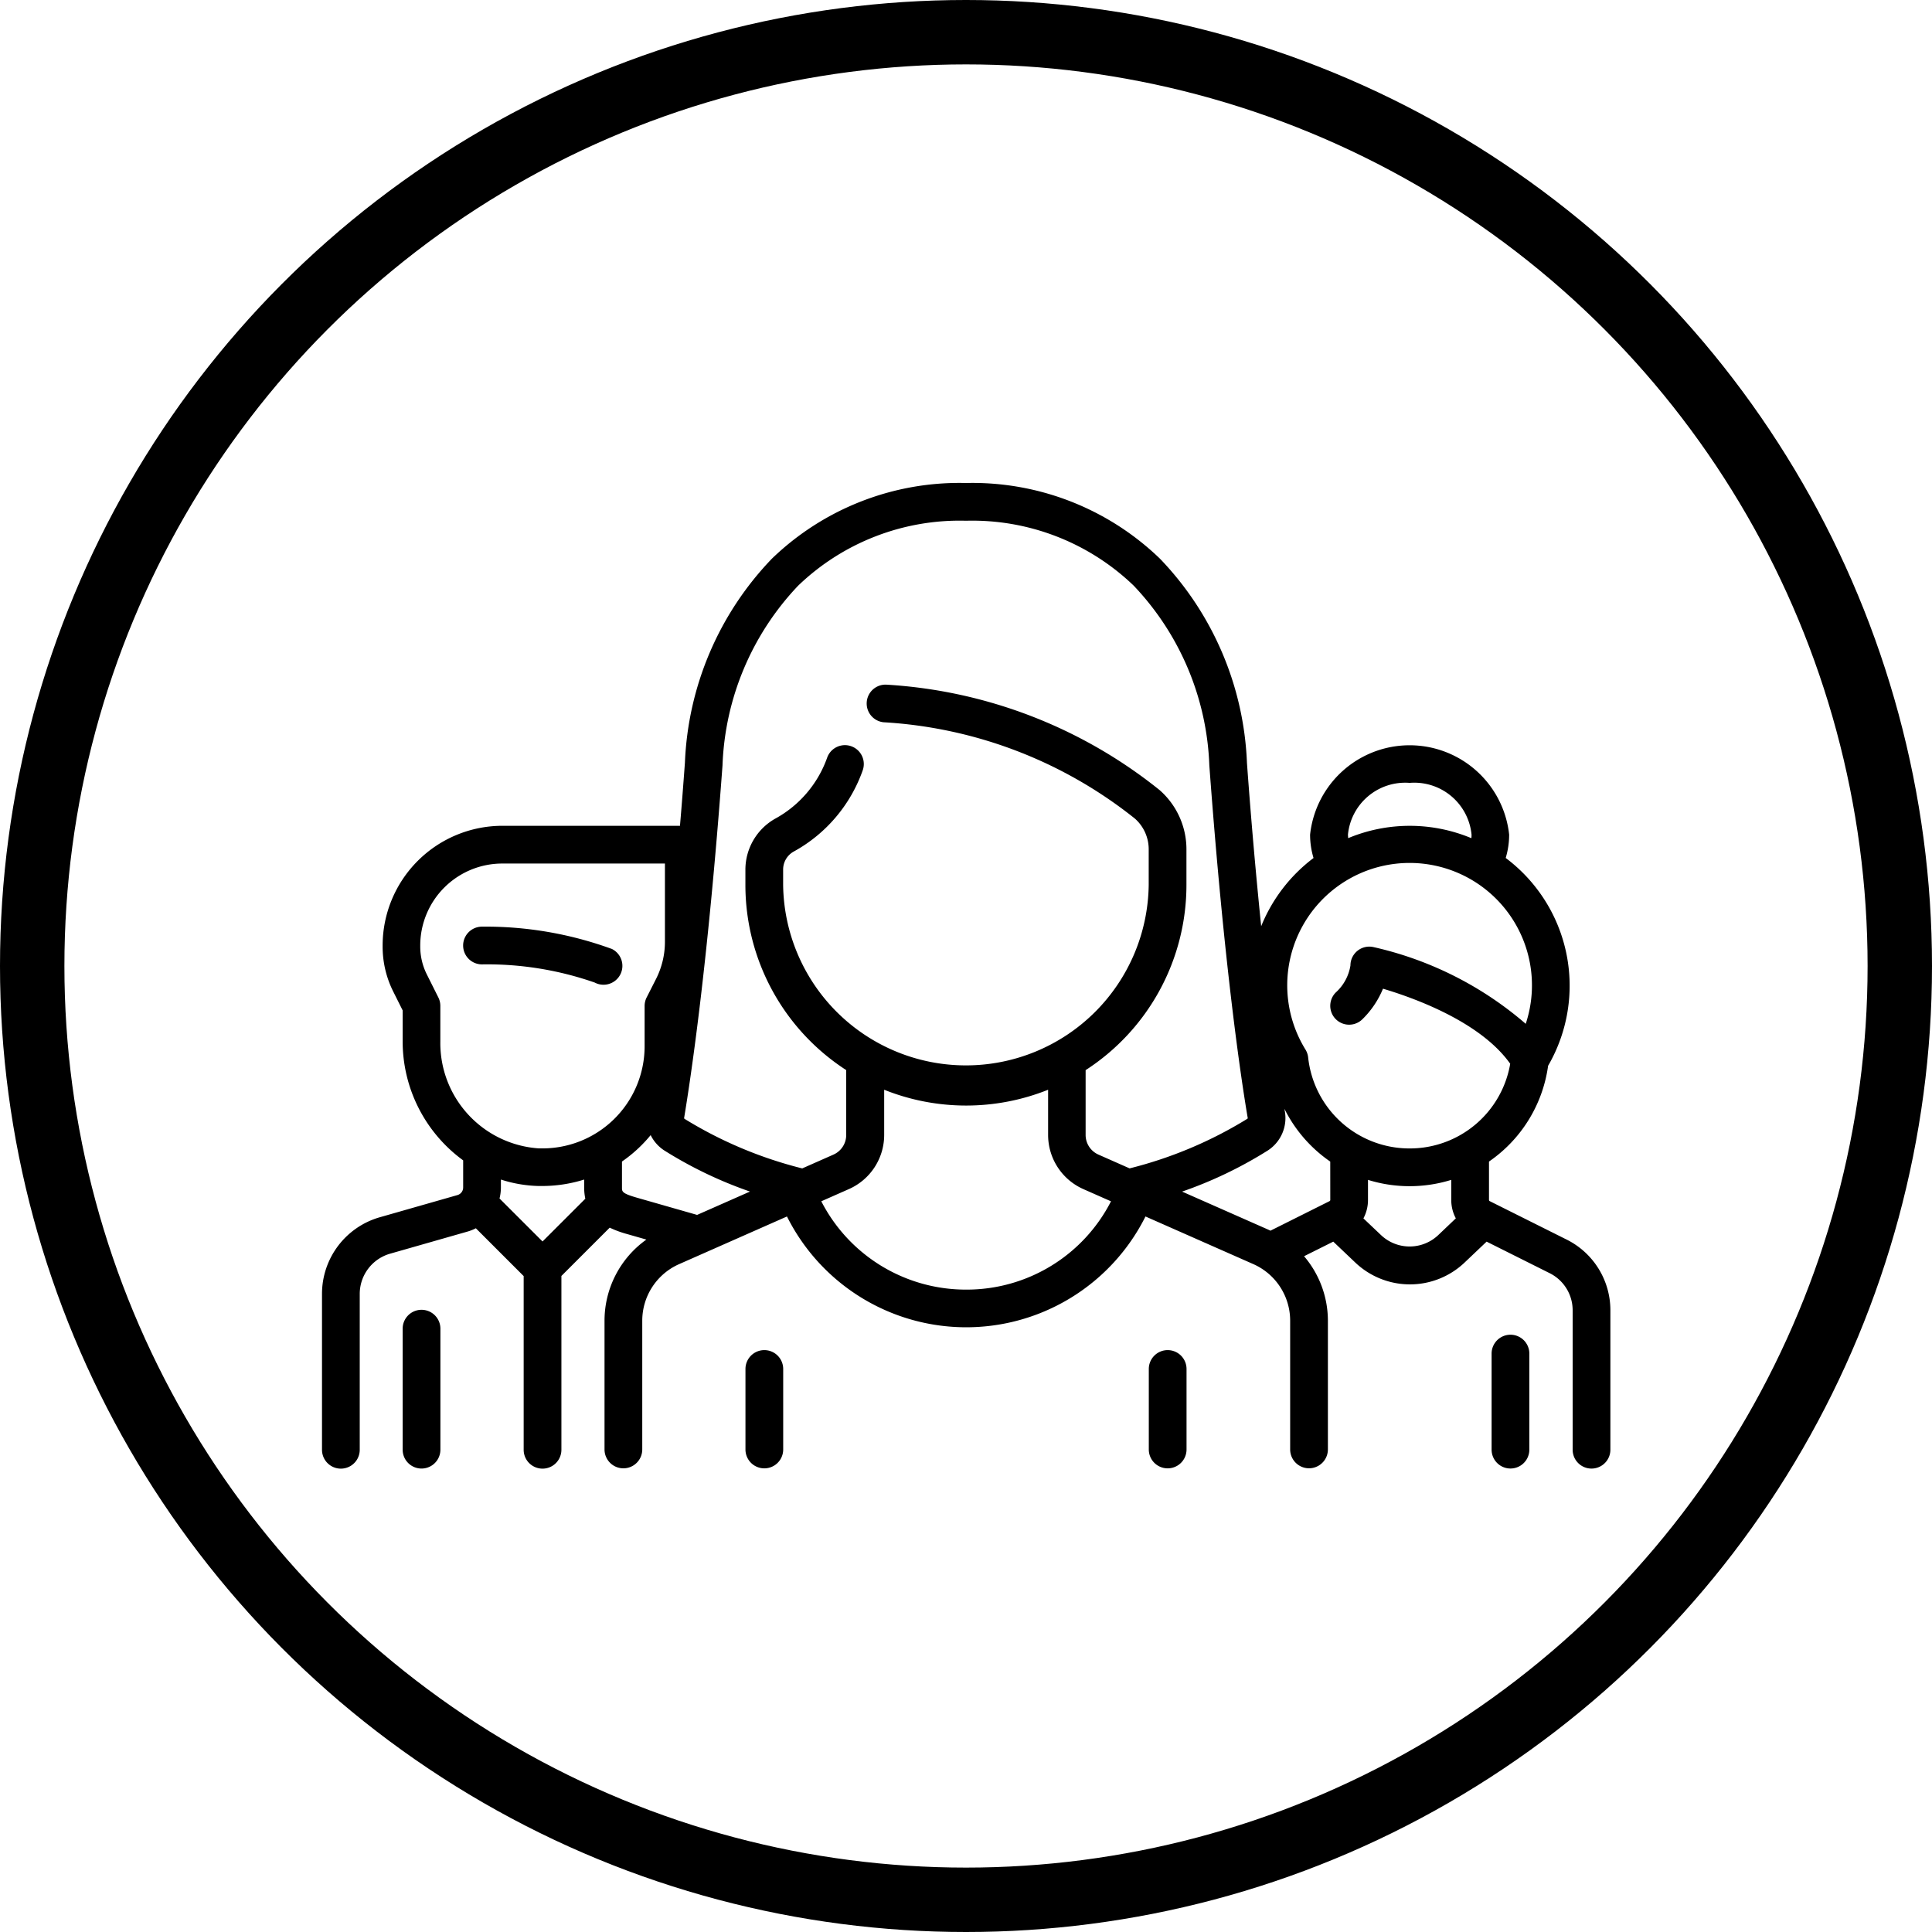
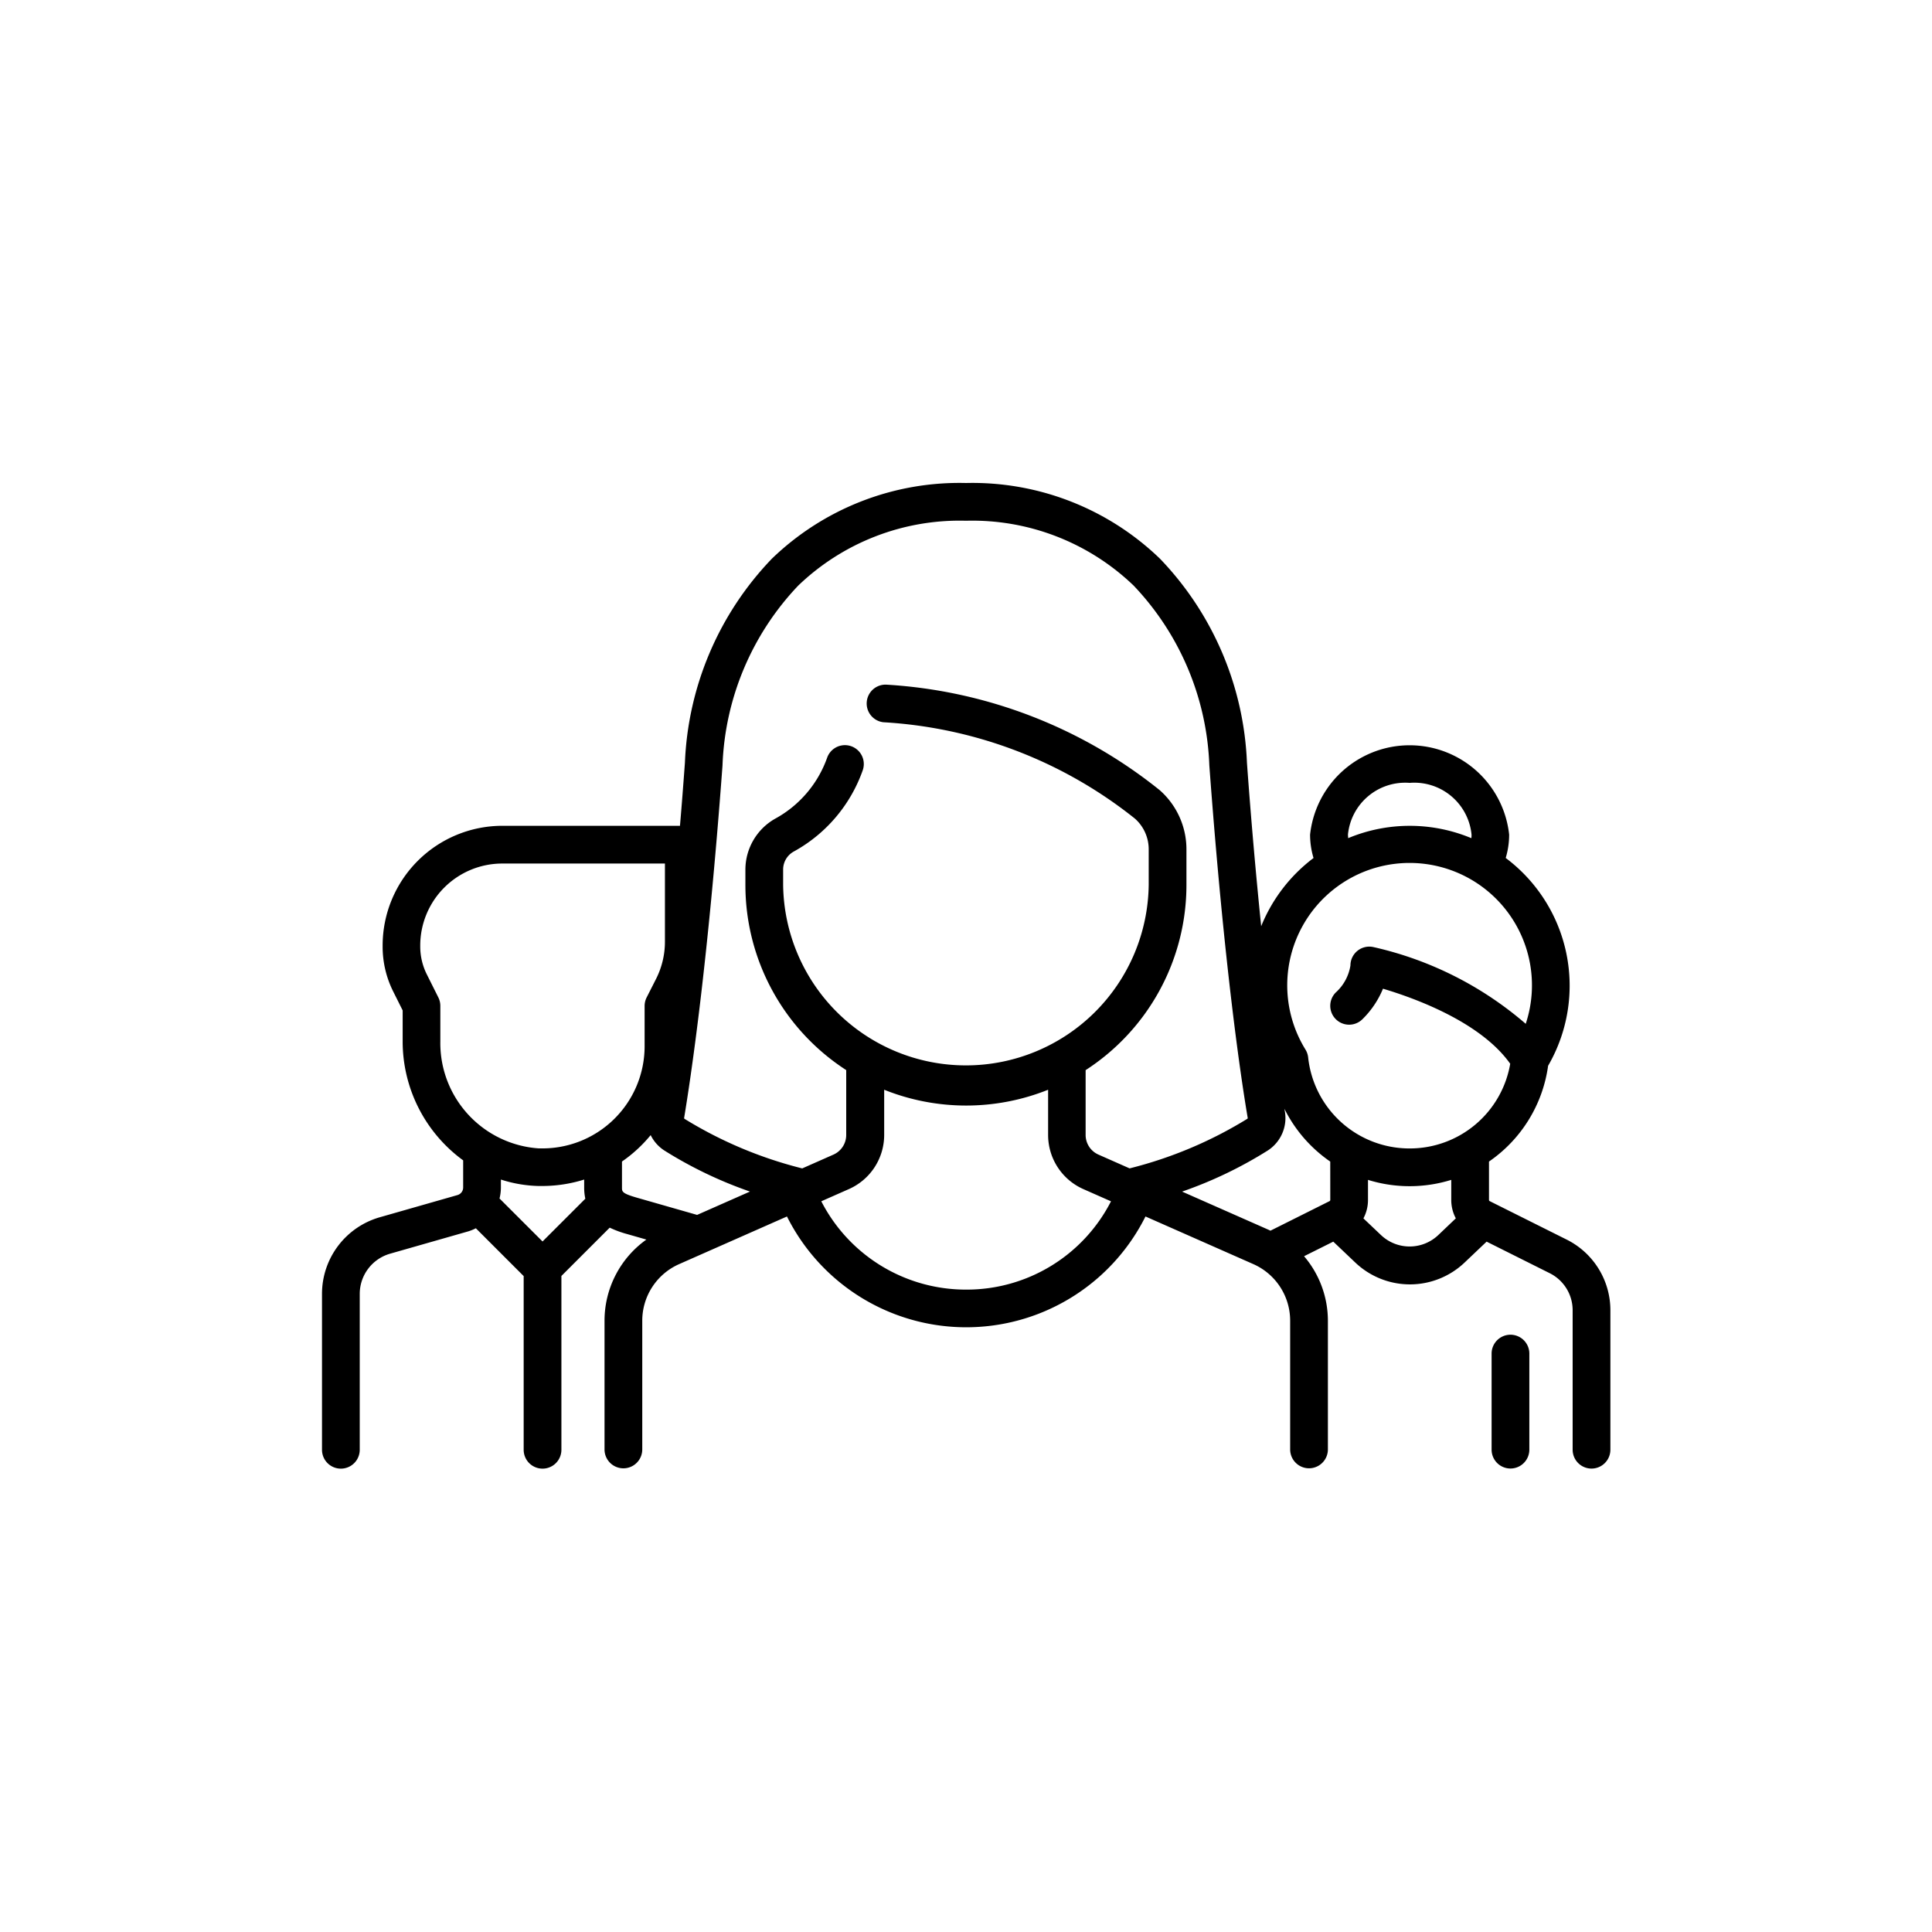
<svg xmlns="http://www.w3.org/2000/svg" width="60" height="60" viewBox="0 0 60 60">
  <defs>
    <style>.a,.c{fill:none;}.a{stroke:#000;stroke-width:2px;}.b{stroke:none;}</style>
  </defs>
  <g class="a">
    <circle class="b" cx="30" cy="30" r="30" />
-     <circle class="c" cx="30" cy="30" r="29" />
  </g>
  <g transform="translate(10 -45.121)">
    <g transform="translate(13.151 87.05)">
-       <path d="M168.925,404.814a.586.586,0,0,0-.586.586v2.5a.586.586,0,0,0,1.172,0v-2.5A.586.586,0,0,0,168.925,404.814Z" transform="translate(-168.339 -404.814)" />
-     </g>
+       </g>
    <g transform="translate(25.677 87.05)">
-       <path d="M329.247,404.814a.586.586,0,0,0-.586.586v2.5a.586.586,0,0,0,1.172,0v-2.5A.586.586,0,0,0,329.247,404.814Z" transform="translate(-328.661 -404.814)" />
-     </g>
+       </g>
    <g transform="translate(4.384 73.899)">
      <g transform="translate(0 0)">
-         <path d="M60.718,237.164a11.426,11.426,0,0,0-4.02-.688.586.586,0,0,0,0,1.172,10.138,10.138,0,0,1,3.5.564.586.586,0,1,0,.524-1.048Z" transform="translate(-56.113 -236.476)" />
-       </g>
+         </g>
    </g>
    <g transform="translate(2.505 85.798)">
-       <path d="M32.65,388.782a.586.586,0,0,0-.586.586v3.758a.586.586,0,1,0,1.172,0v-3.758A.586.586,0,0,0,32.65,388.782Z" transform="translate(-32.064 -388.782)" />
-     </g>
+       </g>
    <g transform="translate(0 60.121)">
      <g transform="translate(0 0)">
        <path d="M38.637,83.609l-2.373-1.186a.04.04,0,0,1-.022-.036V81.194a4.327,4.327,0,0,0,1.836-2.975,4.955,4.955,0,0,0-1.317-6.453,2.515,2.515,0,0,0,.107-.725,3.109,3.109,0,0,0-6.182,0,2.513,2.513,0,0,0,.107.726,5,5,0,0,0-1.626,2.119c-.145-1.427-.3-3.115-.442-5.08a9.7,9.7,0,0,0-2.7-6.333A8.381,8.381,0,0,0,20,60.121a8.38,8.38,0,0,0-6.029,2.351,9.7,9.7,0,0,0-2.7,6.333c-.051.689-.1,1.341-.154,1.962H5.6a3.721,3.721,0,0,0-3.717,3.717v.035A3.106,3.106,0,0,0,2.205,75.9l.3.6v.957a4.57,4.57,0,0,0,1.879,3.7V82a.245.245,0,0,1-.177.235l-2.419.691A2.475,2.475,0,0,0,0,85.3v4.845a.586.586,0,0,0,1.172,0V85.3a1.3,1.3,0,0,1,.938-1.243l2.419-.691a1.392,1.392,0,0,0,.249-.1l1.485,1.485v5.394a.586.586,0,0,0,1.172,0V84.747l1.5-1.5a3.208,3.208,0,0,0,.545.2l.594.17a3.092,3.092,0,0,0-1.3,2.518v4a.586.586,0,1,0,1.172,0v-4a1.92,1.92,0,0,1,1.144-1.755l3.35-1.48a6.224,6.224,0,0,0,11.134,0l3.349,1.479a1.92,1.92,0,0,1,1.144,1.755v4a.586.586,0,0,0,1.172,0v-4a3.09,3.09,0,0,0-.74-2l.907-.453.681.647a2.463,2.463,0,0,0,3.4,0l.681-.647,1.957.979a1.286,1.286,0,0,1,.715,1.156v4.327a.586.586,0,1,0,1.172,0V85.814A2.452,2.452,0,0,0,38.637,83.609Zm-4.86-14.175A1.786,1.786,0,0,1,35.7,71.04c0,.037,0,.074-.006.111a4.964,4.964,0,0,0-3.826,0c0-.037-.006-.073-.006-.111A1.786,1.786,0,0,1,33.778,69.434ZM6.849,83.676,5.513,82.341A1.4,1.4,0,0,0,5.556,82v-.247a4.1,4.1,0,0,0,1.16.2l.135,0a4.352,4.352,0,0,0,1.291-.2V82a1.61,1.61,0,0,0,.036.348Zm-.1-2.89a3.278,3.278,0,0,1-3.074-3.327v-1.1a.586.586,0,0,0-.062-.262l-.362-.724a1.93,1.93,0,0,1-.2-.858v-.035A2.548,2.548,0,0,1,5.6,71.939h5.05v2.432a2.557,2.557,0,0,1-.269,1.138l-.3.591a.586.586,0,0,0-.062.262v1.252a3.172,3.172,0,0,1-3.27,3.17Zm4.9,2.065L9.8,82.322c-.484-.138-.484-.192-.484-.322v-.807a4.327,4.327,0,0,0,.891-.82,1.2,1.2,0,0,0,.425.478,12.938,12.938,0,0,0,2.659,1.275ZM20,85.171a5.045,5.045,0,0,1-4.494-2.743l.853-.377a1.839,1.839,0,0,0,1.1-1.682V78.964a6.846,6.846,0,0,0,5.091,0V80.37a1.839,1.839,0,0,0,1.1,1.682l.853.377A5.033,5.033,0,0,1,20,85.171Zm5.081-3.765-.966-.427a.667.667,0,0,1-.4-.61V78.355a6.849,6.849,0,0,0,3.131-5.749v-1.1a2.444,2.444,0,0,0-.833-1.848,14.952,14.952,0,0,0-8.462-3.273.586.586,0,0,0-.117,1.166,13.783,13.783,0,0,1,7.81,2.991,1.272,1.272,0,0,1,.43.964v1.1a5.677,5.677,0,0,1-11.353,0v-.49a.638.638,0,0,1,.334-.552,4.638,4.638,0,0,0,2.141-2.53.586.586,0,0,0-1.112-.371,3.485,3.485,0,0,1-1.614,1.885,1.821,1.821,0,0,0-.921,1.567v.49a6.848,6.848,0,0,0,3.131,5.749V80.37a.667.667,0,0,1-.4.61l-.966.427a12.944,12.944,0,0,1-3.653-1.538.029.029,0,0,1-.014-.034c.2-1.208.73-4.693,1.191-10.942a8.55,8.55,0,0,1,2.351-5.585A7.233,7.233,0,0,1,20,61.293a7.233,7.233,0,0,1,5.206,2.014,8.55,8.55,0,0,1,2.351,5.585c.461,6.249.986,9.734,1.191,10.942a.029.029,0,0,1-.014.034A12.948,12.948,0,0,1,25.081,81.406Zm6.232.981a.04.04,0,0,1-.022.036l-1.836.918-.065-.031-2.679-1.183a12.941,12.941,0,0,0,2.659-1.275,1.2,1.2,0,0,0,.533-1.213l-.014-.083a4.334,4.334,0,0,0,1.423,1.639Zm3.355,1.089a1.292,1.292,0,0,1-1.781,0l-.545-.517a1.213,1.213,0,0,0,.142-.572v-.624a4.361,4.361,0,0,0,2.586,0v.623a1.212,1.212,0,0,0,.142.572Zm-.89-2.689a3.164,3.164,0,0,1-3.152-2.826.586.586,0,0,0-.083-.244,3.8,3.8,0,1,1,6.84-.8,10.879,10.879,0,0,0-4.732-2.384.586.586,0,0,0-.712.572,1.433,1.433,0,0,1-.455.838.586.586,0,0,0,.829.829,2.835,2.835,0,0,0,.637-.946c.986.293,3.032,1.033,3.951,2.331A3.163,3.163,0,0,1,33.778,80.787Z" transform="translate(0 -60.121)" />
      </g>
    </g>
    <g transform="translate(36.323 86.572)">
      <g transform="translate(0 0)">
        <path d="M465.522,398.692a.586.586,0,0,0-.586.586v2.983a.586.586,0,0,0,1.172,0v-2.983A.586.586,0,0,0,465.522,398.692Z" transform="translate(-464.936 -398.692)" />
      </g>
    </g>
  </g>
</svg>